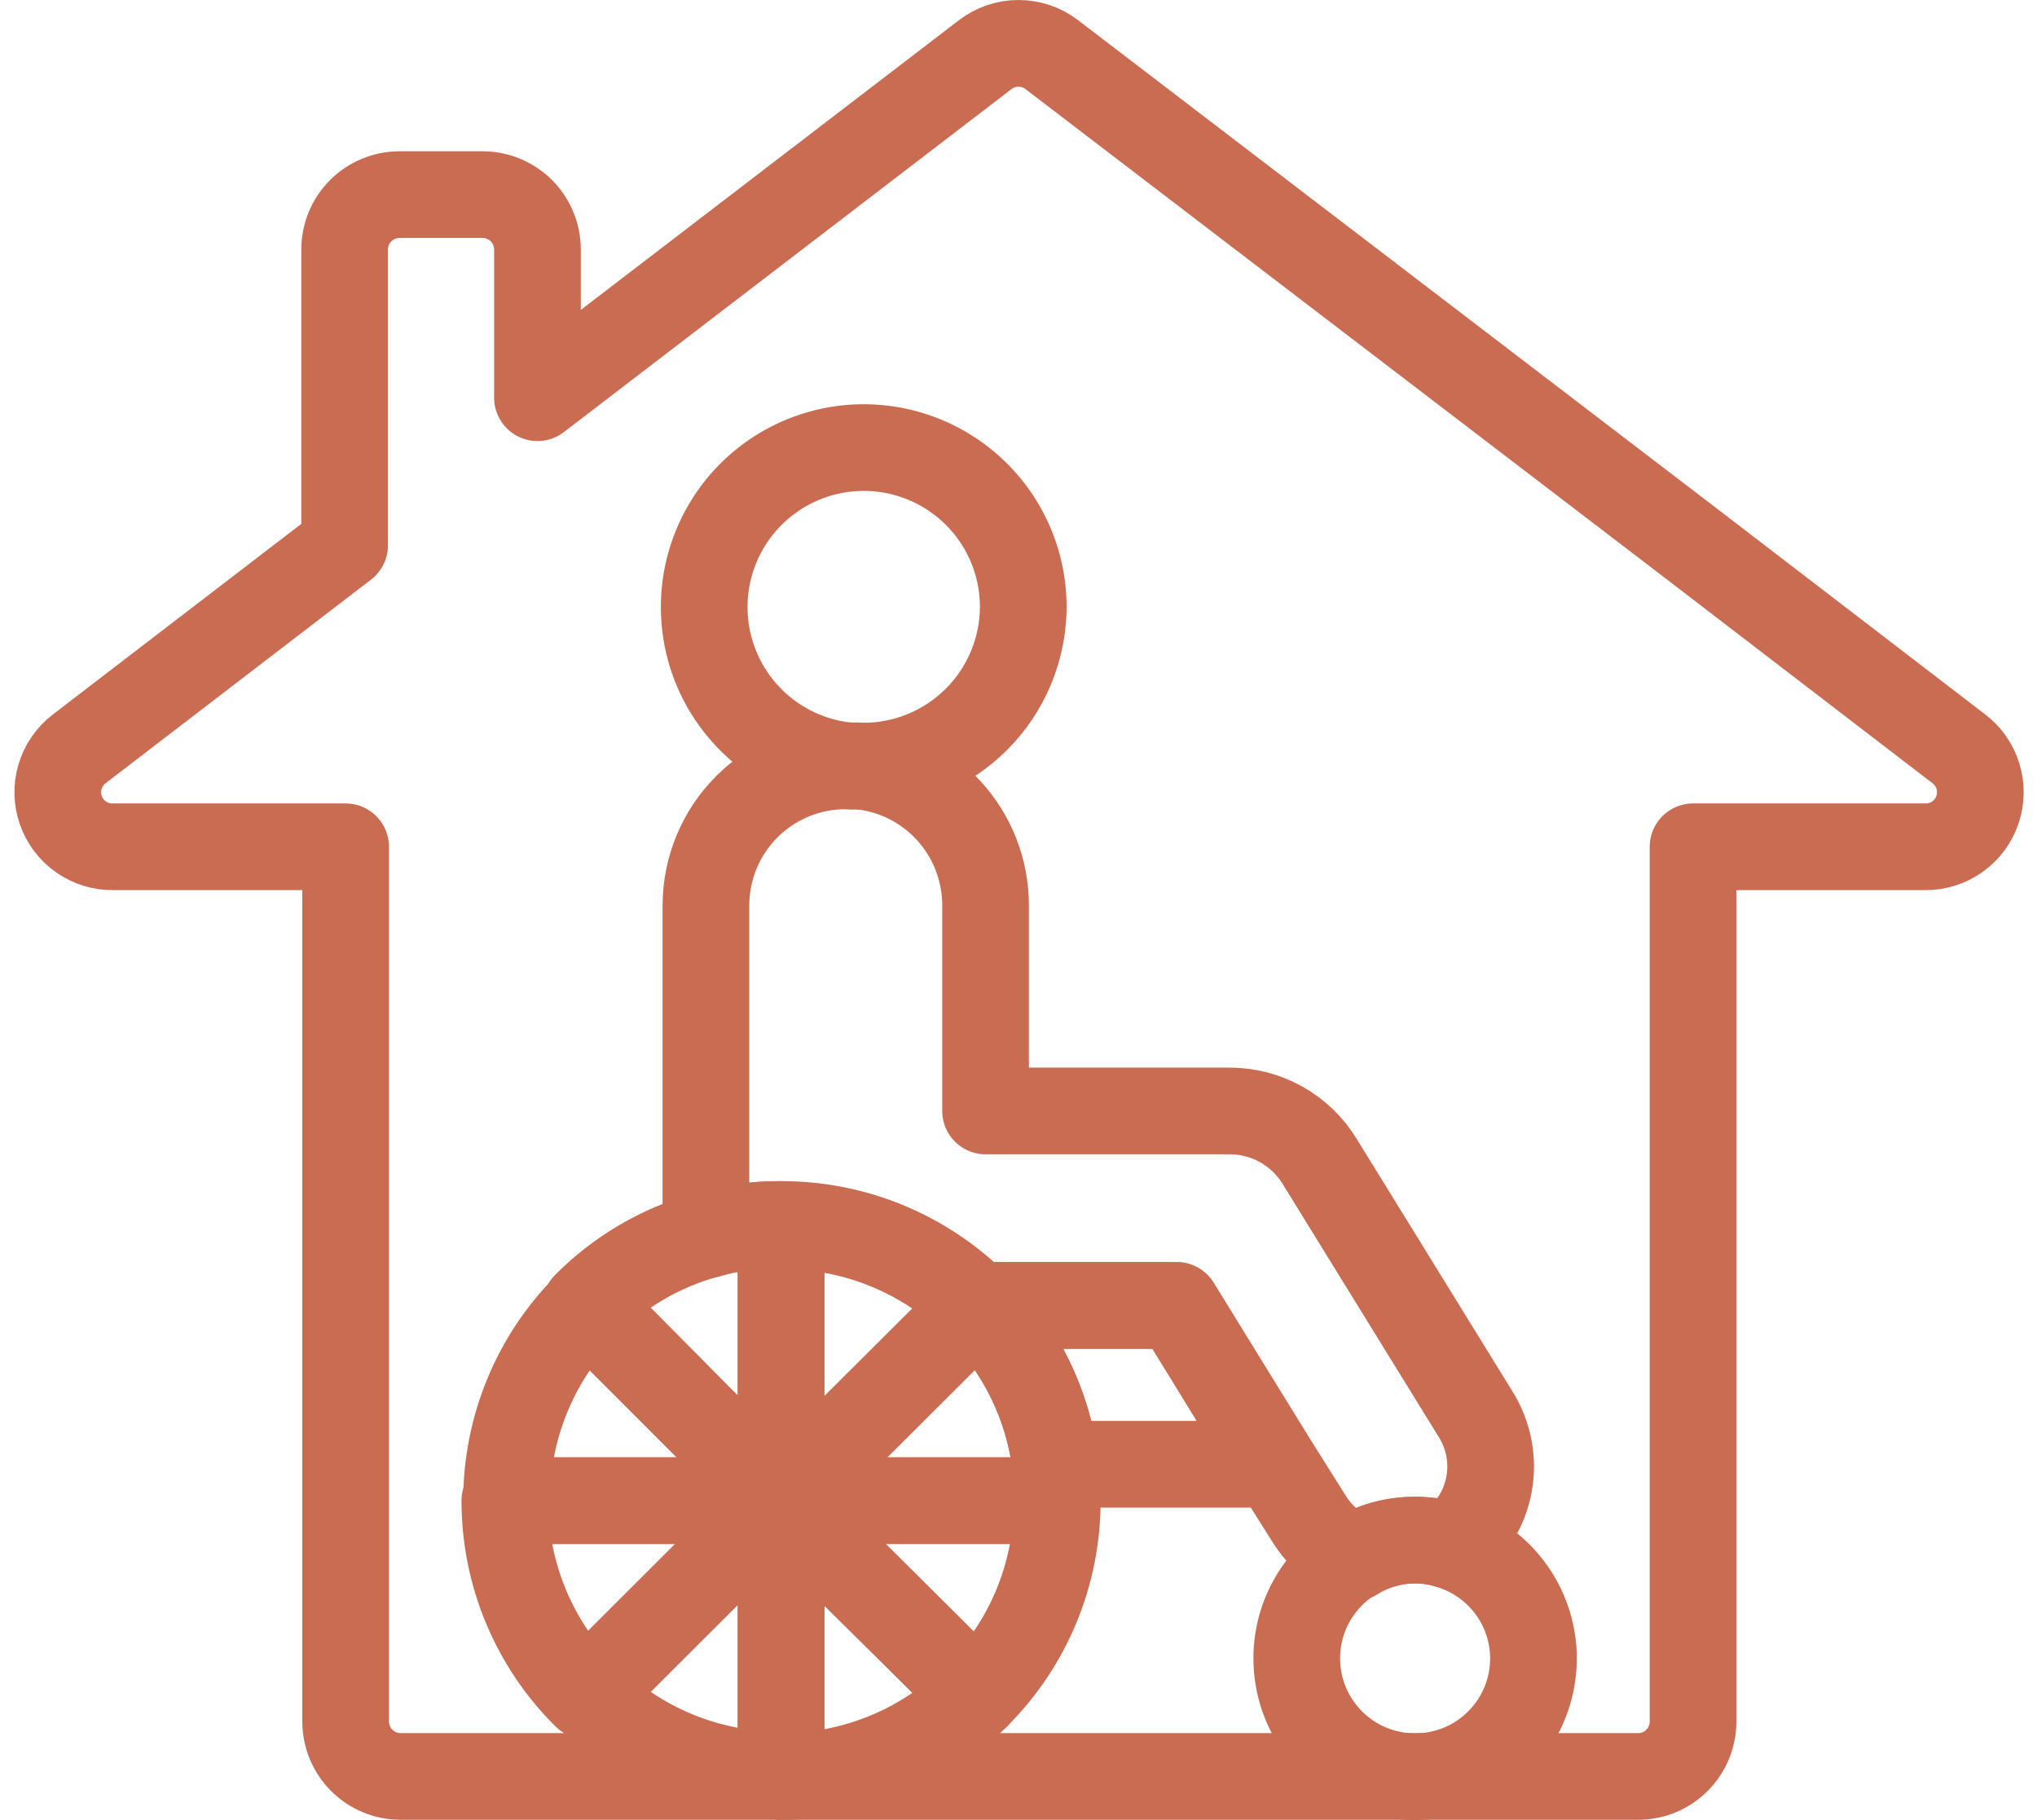
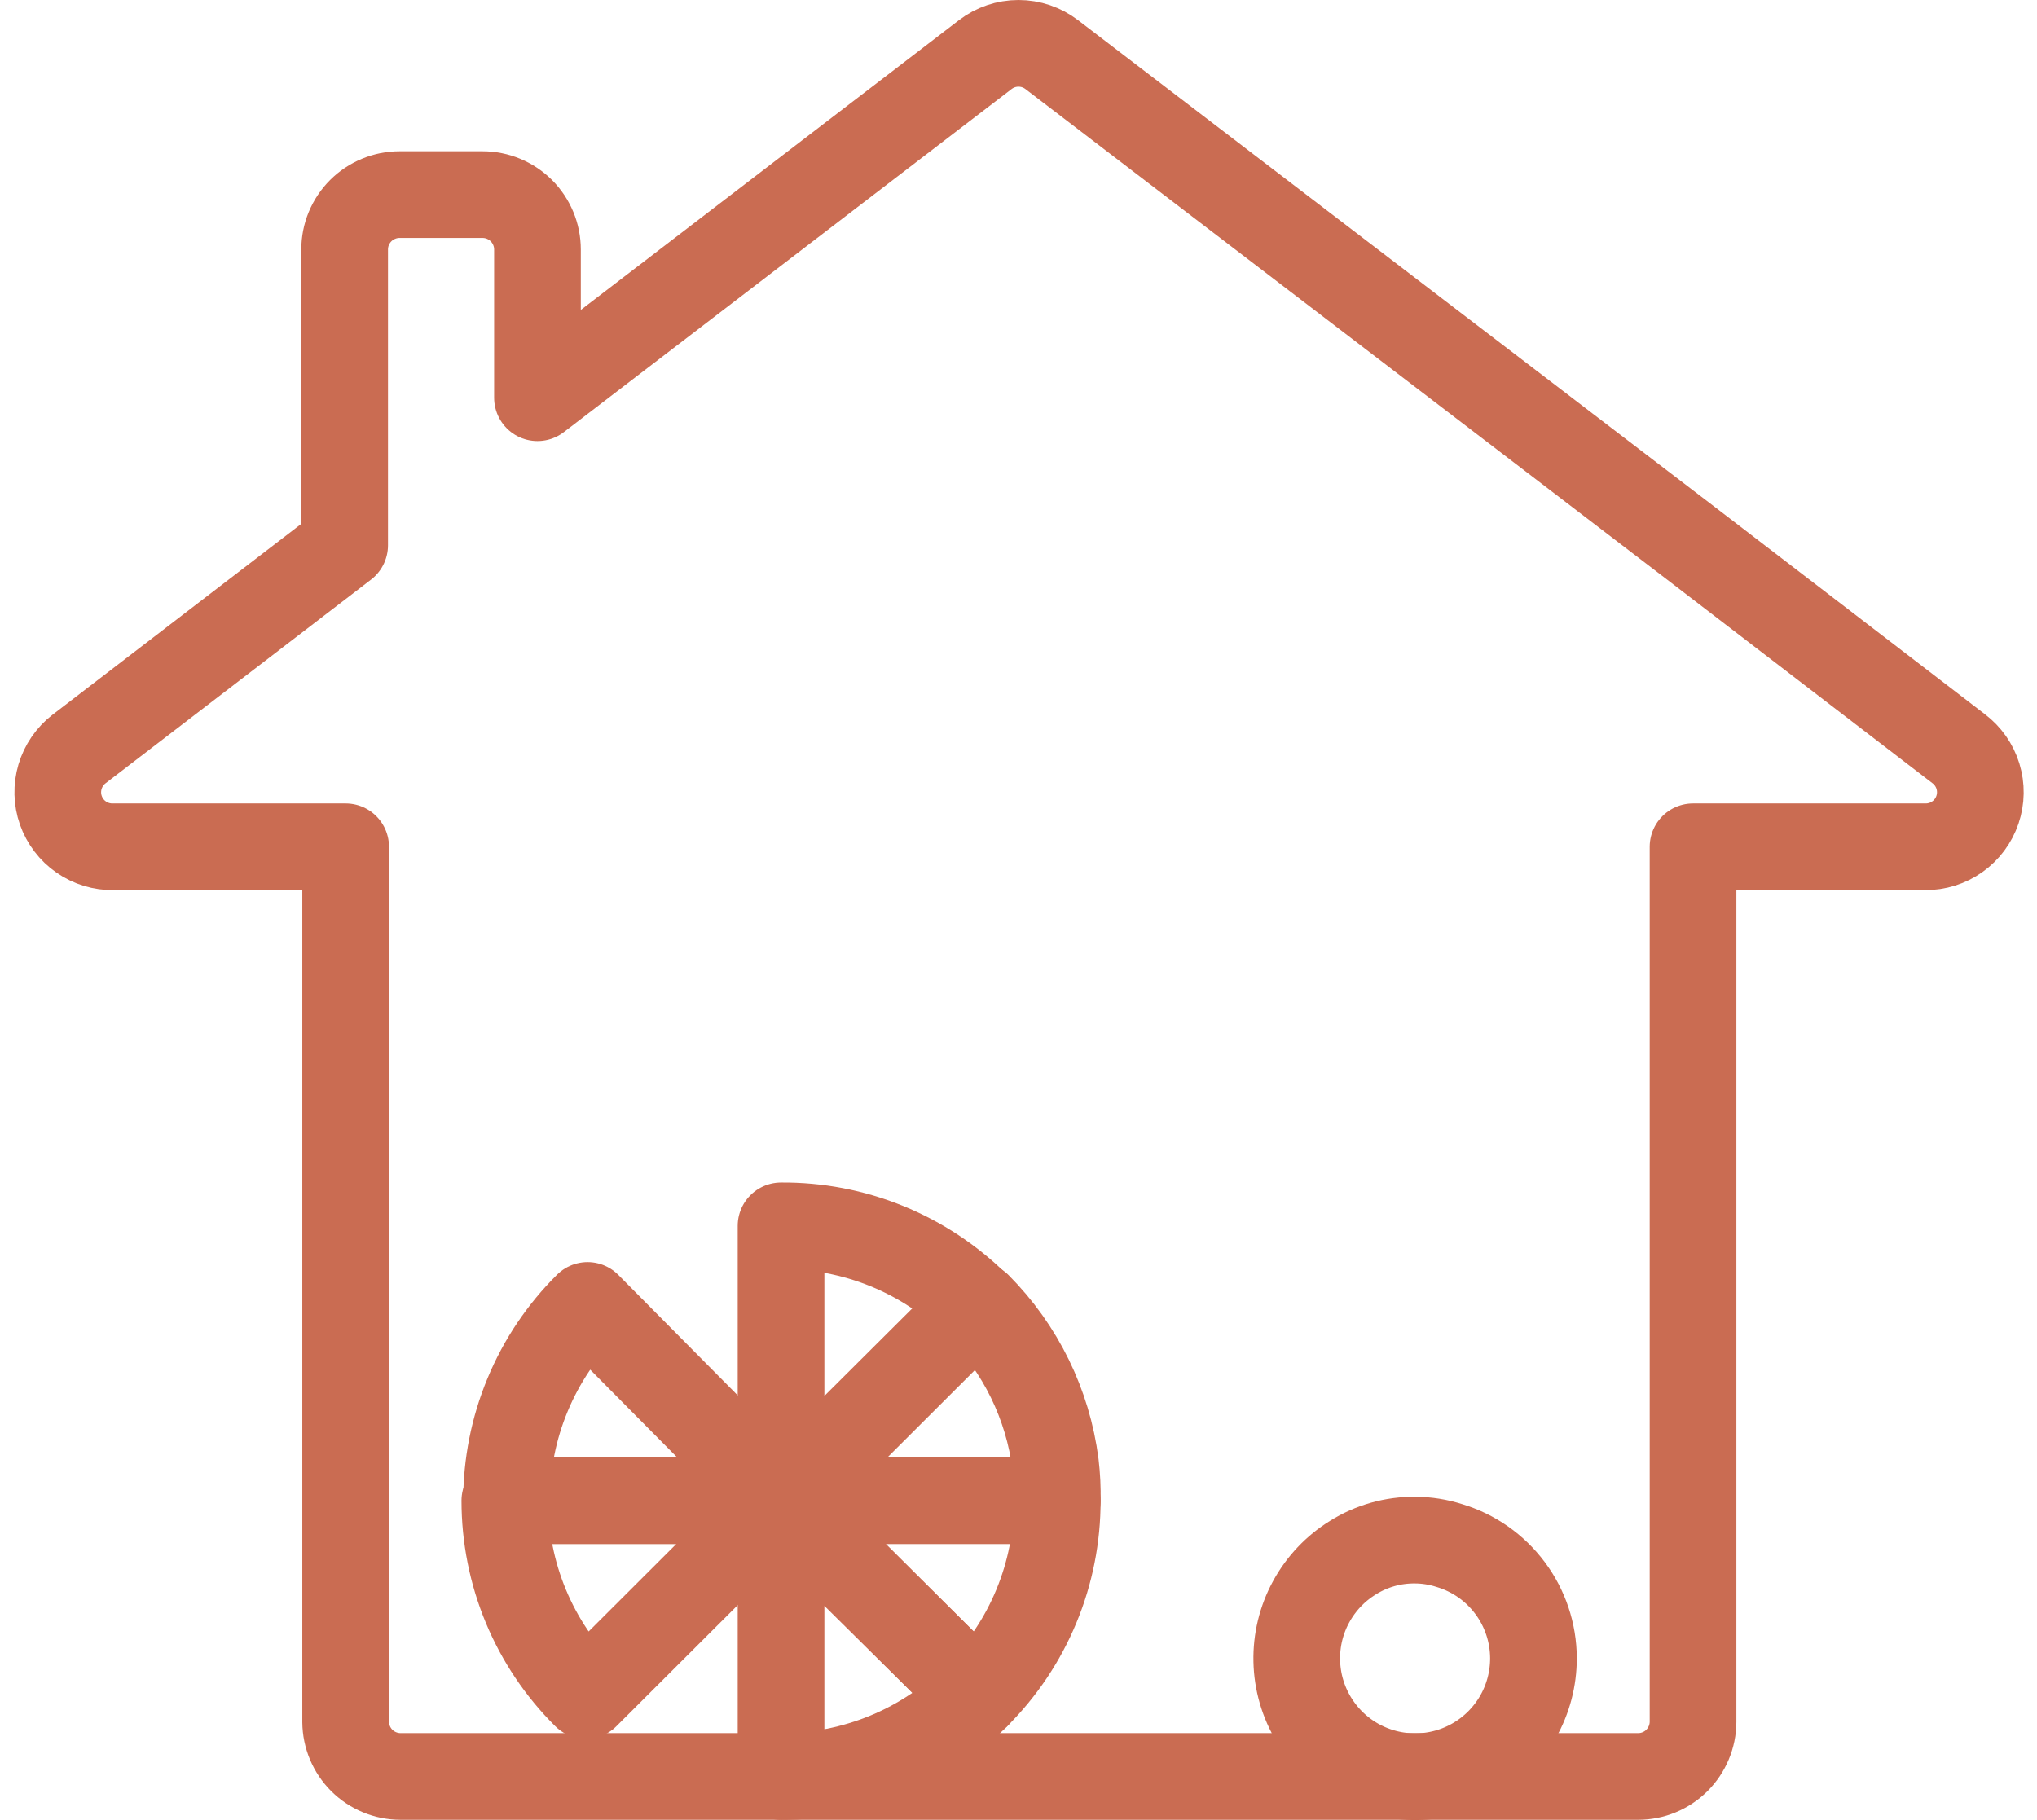
<svg xmlns="http://www.w3.org/2000/svg" width="47" height="42" viewBox="0 0 47 42" fill="none">
  <g id="Group 5">
    <path id="Vector" d="M44.423 19.541H39.064V39.736C39.062 40.07 38.927 40.39 38.69 40.626C38.453 40.862 38.132 40.994 37.797 40.994H9.242C8.908 40.994 8.587 40.862 8.349 40.626C8.112 40.39 7.978 40.07 7.975 39.736V19.541H2.616C2.351 19.546 2.091 19.467 1.874 19.316C1.656 19.165 1.492 18.949 1.404 18.699C1.316 18.449 1.31 18.178 1.385 17.924C1.461 17.67 1.614 17.446 1.824 17.284L7.952 12.582V5.758C7.952 5.592 7.984 5.427 8.048 5.273C8.112 5.12 8.205 4.98 8.323 4.862C8.44 4.745 8.58 4.651 8.734 4.588C8.887 4.524 9.052 4.491 9.218 4.491H11.134C11.47 4.491 11.792 4.625 12.03 4.862C12.267 5.1 12.401 5.422 12.401 5.758V9.178L22.732 1.261C22.952 1.092 23.222 1 23.5 1C23.778 1 24.048 1.092 24.268 1.261L39.064 12.574L45.191 17.276C45.403 17.436 45.559 17.658 45.637 17.911C45.715 18.164 45.711 18.435 45.626 18.686C45.541 18.937 45.379 19.155 45.163 19.308C44.947 19.462 44.688 19.543 44.423 19.541Z" stroke="#CA6C52" stroke-width="2" stroke-miterlimit="10" stroke-linejoin="round" />
    <path id="Vector_2" d="M24.394 34.629H18.061L22.565 30.133C23.548 31.122 24.177 32.407 24.354 33.79C24.387 34.069 24.401 34.349 24.394 34.629Z" stroke="#CA6C52" stroke-width="2" stroke-miterlimit="10" stroke-linejoin="round" />
-     <path id="Vector_3" d="M18.022 28.256V34.629L13.518 30.125C14.282 29.354 15.235 28.794 16.28 28.502C16.846 28.336 17.433 28.253 18.022 28.256Z" stroke="#CA6C52" stroke-width="2" stroke-miterlimit="10" stroke-linejoin="round" />
    <path id="Vector_4" d="M18.022 34.63H11.688C11.687 33.792 11.851 32.963 12.172 32.19C12.492 31.417 12.963 30.715 13.557 30.125L18.022 34.63Z" stroke="#CA6C52" stroke-width="2" stroke-miterlimit="10" stroke-linejoin="round" />
    <path id="Vector_5" d="M18.021 34.63L13.517 39.126C12.924 38.537 12.454 37.837 12.133 37.065C11.812 36.293 11.648 35.465 11.648 34.63H18.021Z" stroke="#CA6C52" stroke-width="2" stroke-miterlimit="10" stroke-linejoin="round" />
-     <path id="Vector_6" d="M18.022 34.63V40.963C17.185 40.965 16.356 40.8 15.583 40.48C14.81 40.159 14.108 39.688 13.518 39.095L18.022 34.598V34.63Z" stroke="#CA6C52" stroke-width="2" stroke-miterlimit="10" stroke-linejoin="round" />
    <path id="Vector_7" d="M22.534 39.126C21.943 39.721 21.24 40.192 20.465 40.513C19.69 40.834 18.86 40.998 18.021 40.995V34.661L22.534 39.126Z" stroke="#CA6C52" stroke-width="2" stroke-miterlimit="10" stroke-linejoin="round" />
    <path id="Vector_8" d="M24.394 34.63C24.396 35.465 24.233 36.292 23.913 37.064C23.594 37.836 23.125 38.536 22.534 39.126L18.021 34.63H24.394Z" stroke="#CA6C52" stroke-width="2" stroke-miterlimit="10" stroke-linejoin="round" />
-     <path id="Vector_9" d="M23.61 13.999C23.608 14.976 23.219 15.912 22.527 16.602C21.835 17.293 20.898 17.68 19.921 17.68H19.652C18.938 17.626 18.255 17.365 17.687 16.929C17.119 16.493 16.691 15.9 16.454 15.224C16.218 14.548 16.184 13.818 16.356 13.123C16.529 12.428 16.9 11.798 17.425 11.311C17.95 10.824 18.606 10.501 19.312 10.38C20.018 10.26 20.744 10.349 21.4 10.635C22.056 10.921 22.615 11.392 23.008 11.991C23.401 12.59 23.61 13.291 23.61 14.007V13.999Z" stroke="#CA6C52" stroke-width="2" stroke-miterlimit="10" stroke-linejoin="round" />
    <path id="Vector_10" d="M22.534 30.125L18.021 34.621V28.288C18.858 28.281 19.687 28.44 20.461 28.755C21.236 29.071 21.94 29.536 22.534 30.125Z" stroke="#CA6C52" stroke-width="2" stroke-miterlimit="10" stroke-linejoin="round" />
    <path id="Vector_11" d="M35.382 38.263C35.383 38.739 35.26 39.208 35.024 39.621C34.788 40.035 34.448 40.38 34.037 40.622C33.627 40.864 33.16 40.994 32.684 41C32.208 41.005 31.738 40.886 31.322 40.655C30.906 40.423 30.558 40.086 30.312 39.678C30.066 39.27 29.931 38.805 29.921 38.329C29.91 37.853 30.024 37.382 30.252 36.964C30.48 36.545 30.813 36.193 31.218 35.944C31.648 35.675 32.145 35.535 32.651 35.54C32.92 35.541 33.187 35.584 33.443 35.666C34.002 35.834 34.492 36.177 34.841 36.645C35.19 37.112 35.38 37.68 35.382 38.263Z" stroke="#CA6C52" stroke-width="2" stroke-miterlimit="10" stroke-linejoin="round" />
-     <path id="Vector_12" d="M33.475 35.667C33.219 35.584 32.952 35.541 32.683 35.54C32.177 35.536 31.68 35.676 31.25 35.944C30.818 35.76 30.453 35.448 30.205 35.049L29.414 33.791L27.15 30.125H22.534C21.944 29.532 21.242 29.061 20.469 28.74C19.696 28.419 18.867 28.255 18.03 28.257C17.44 28.254 16.854 28.336 16.288 28.502V20.895C16.288 20.04 16.628 19.221 17.232 18.616C17.836 18.012 18.656 17.673 19.51 17.673H19.787C20.592 17.742 21.342 18.11 21.889 18.705C22.435 19.3 22.739 20.079 22.74 20.887V25.637H28.369C28.784 25.636 29.193 25.742 29.556 25.944C29.92 26.146 30.225 26.439 30.443 26.792L34.037 32.619C34.346 33.104 34.461 33.688 34.356 34.254C34.252 34.819 33.937 35.324 33.475 35.667Z" stroke="#CA6C52" stroke-width="2" stroke-miterlimit="10" stroke-linejoin="round" />
-     <path id="Vector_13" d="M29.398 33.79H24.355C24.175 32.403 23.54 31.114 22.55 30.125H27.149L29.398 33.79Z" stroke="#CA6C52" stroke-width="2" stroke-miterlimit="10" stroke-linejoin="round" />
  </g>
</svg>